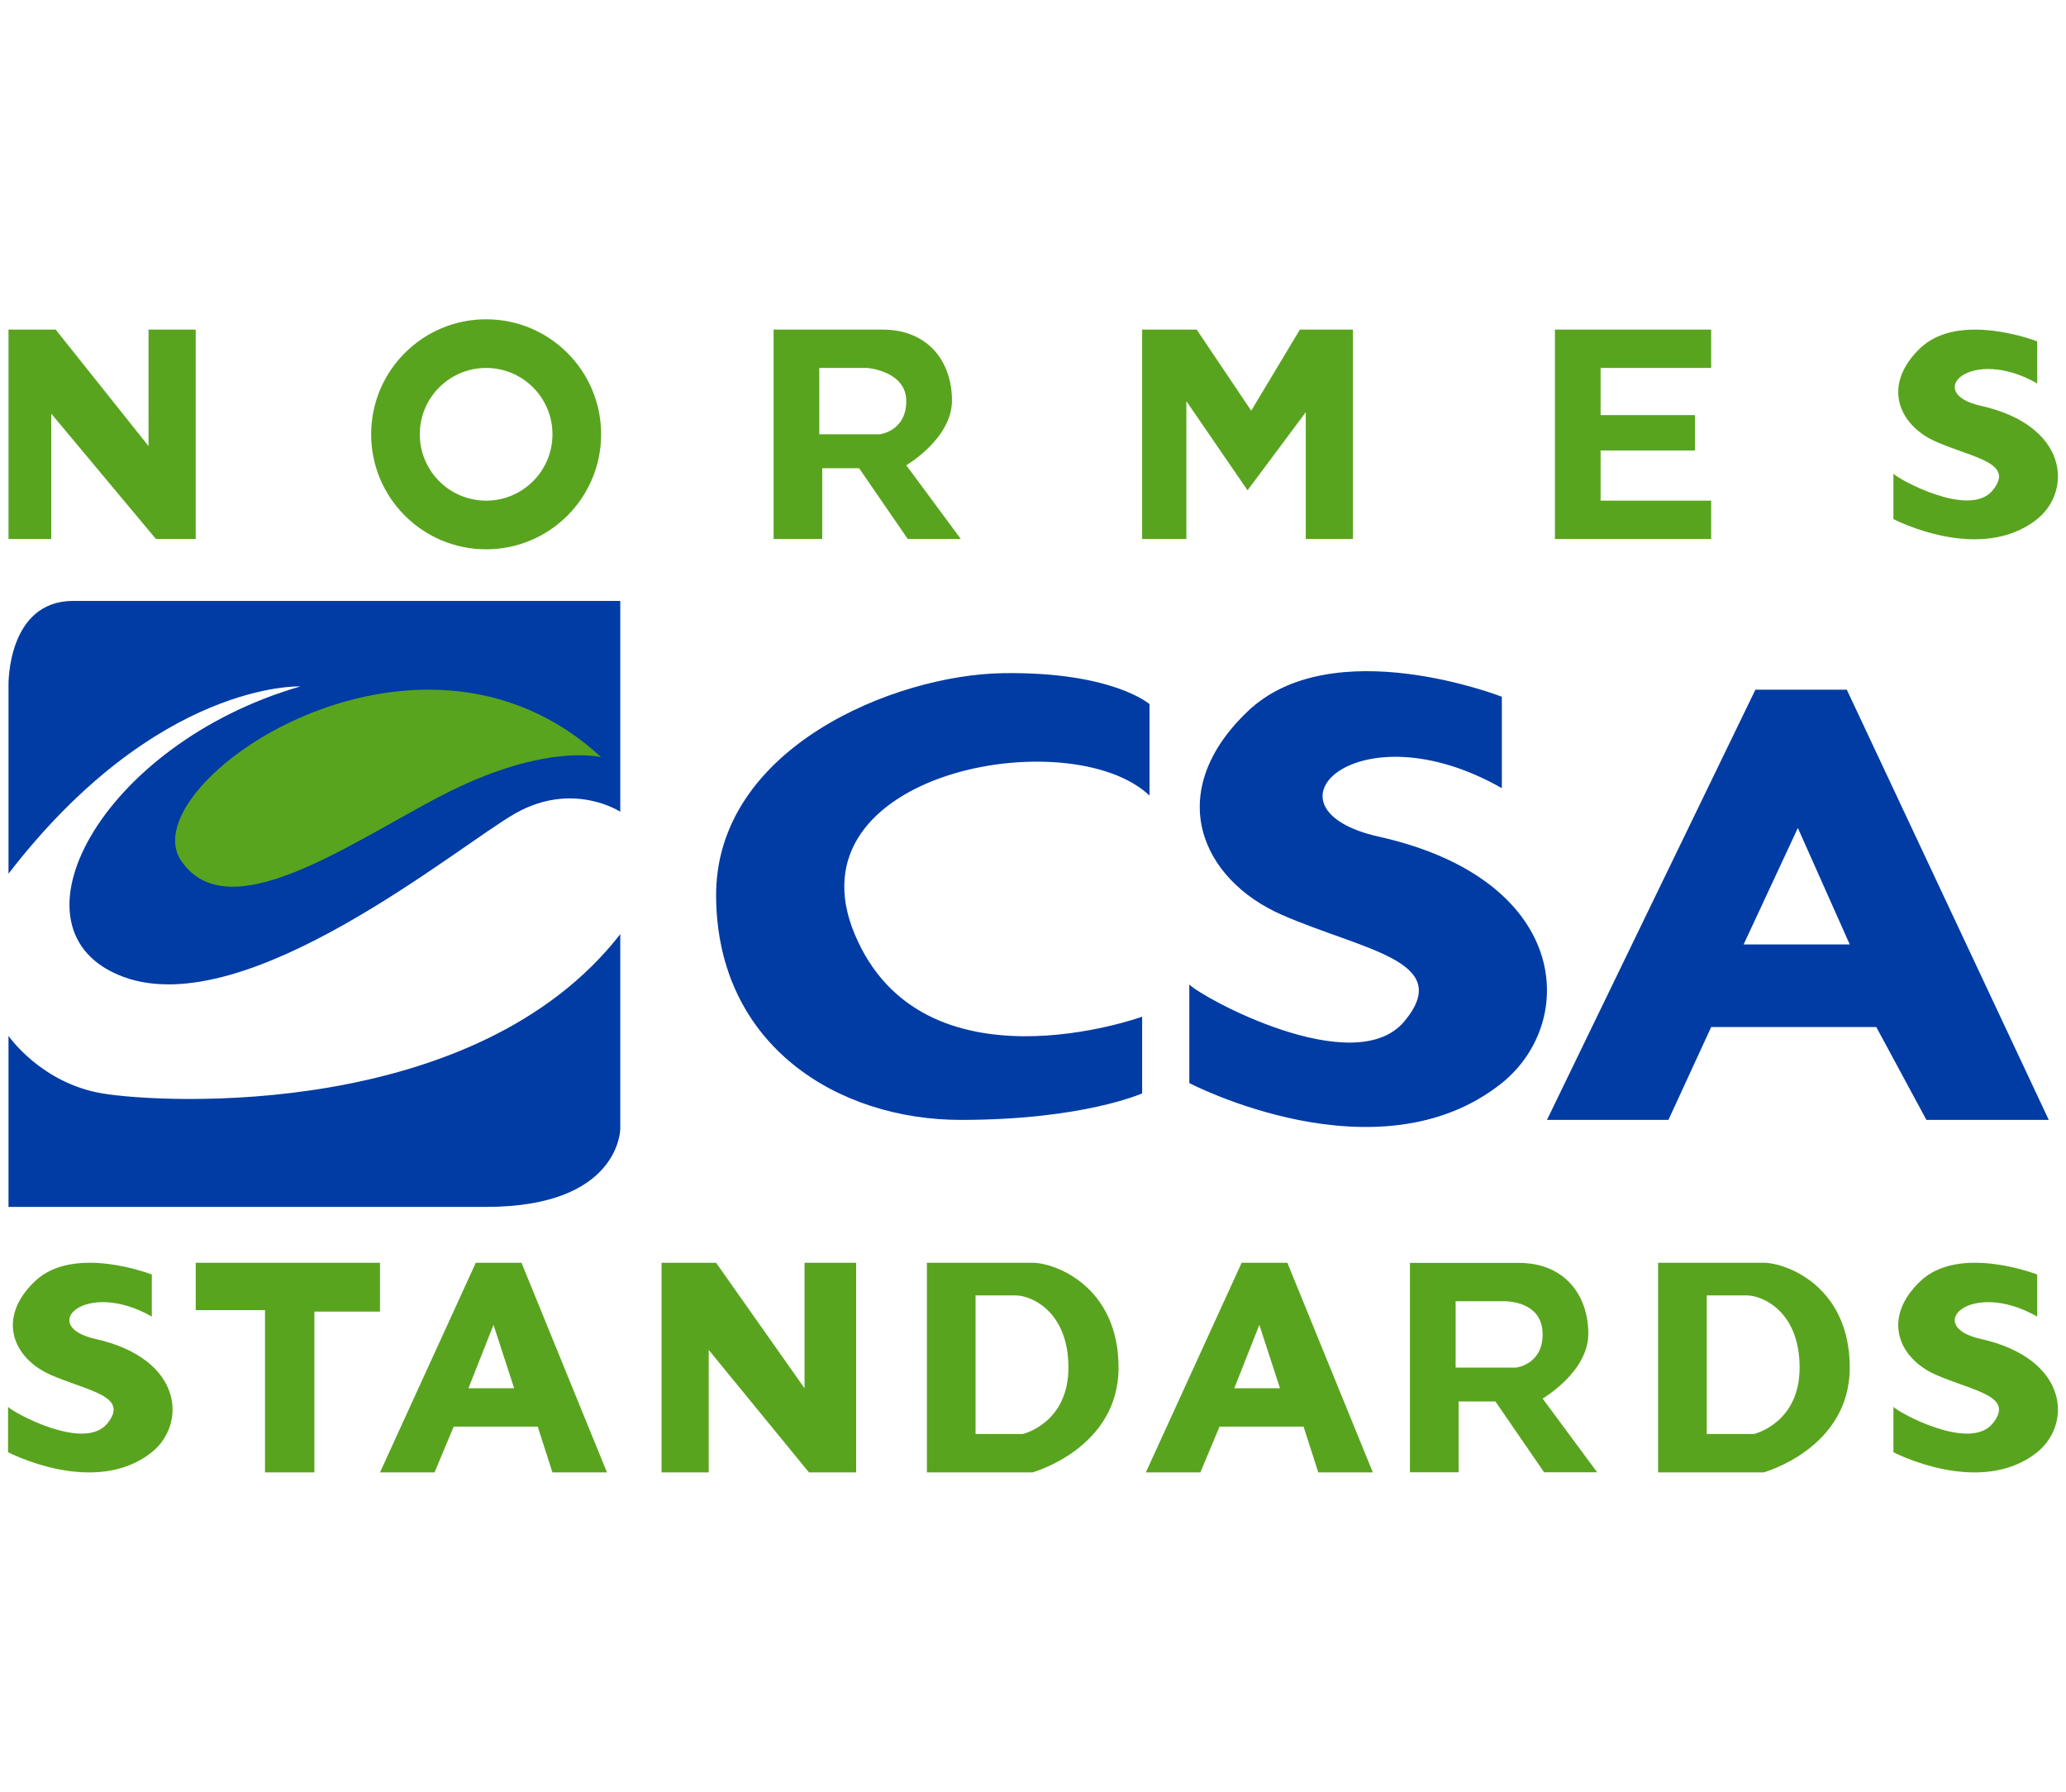
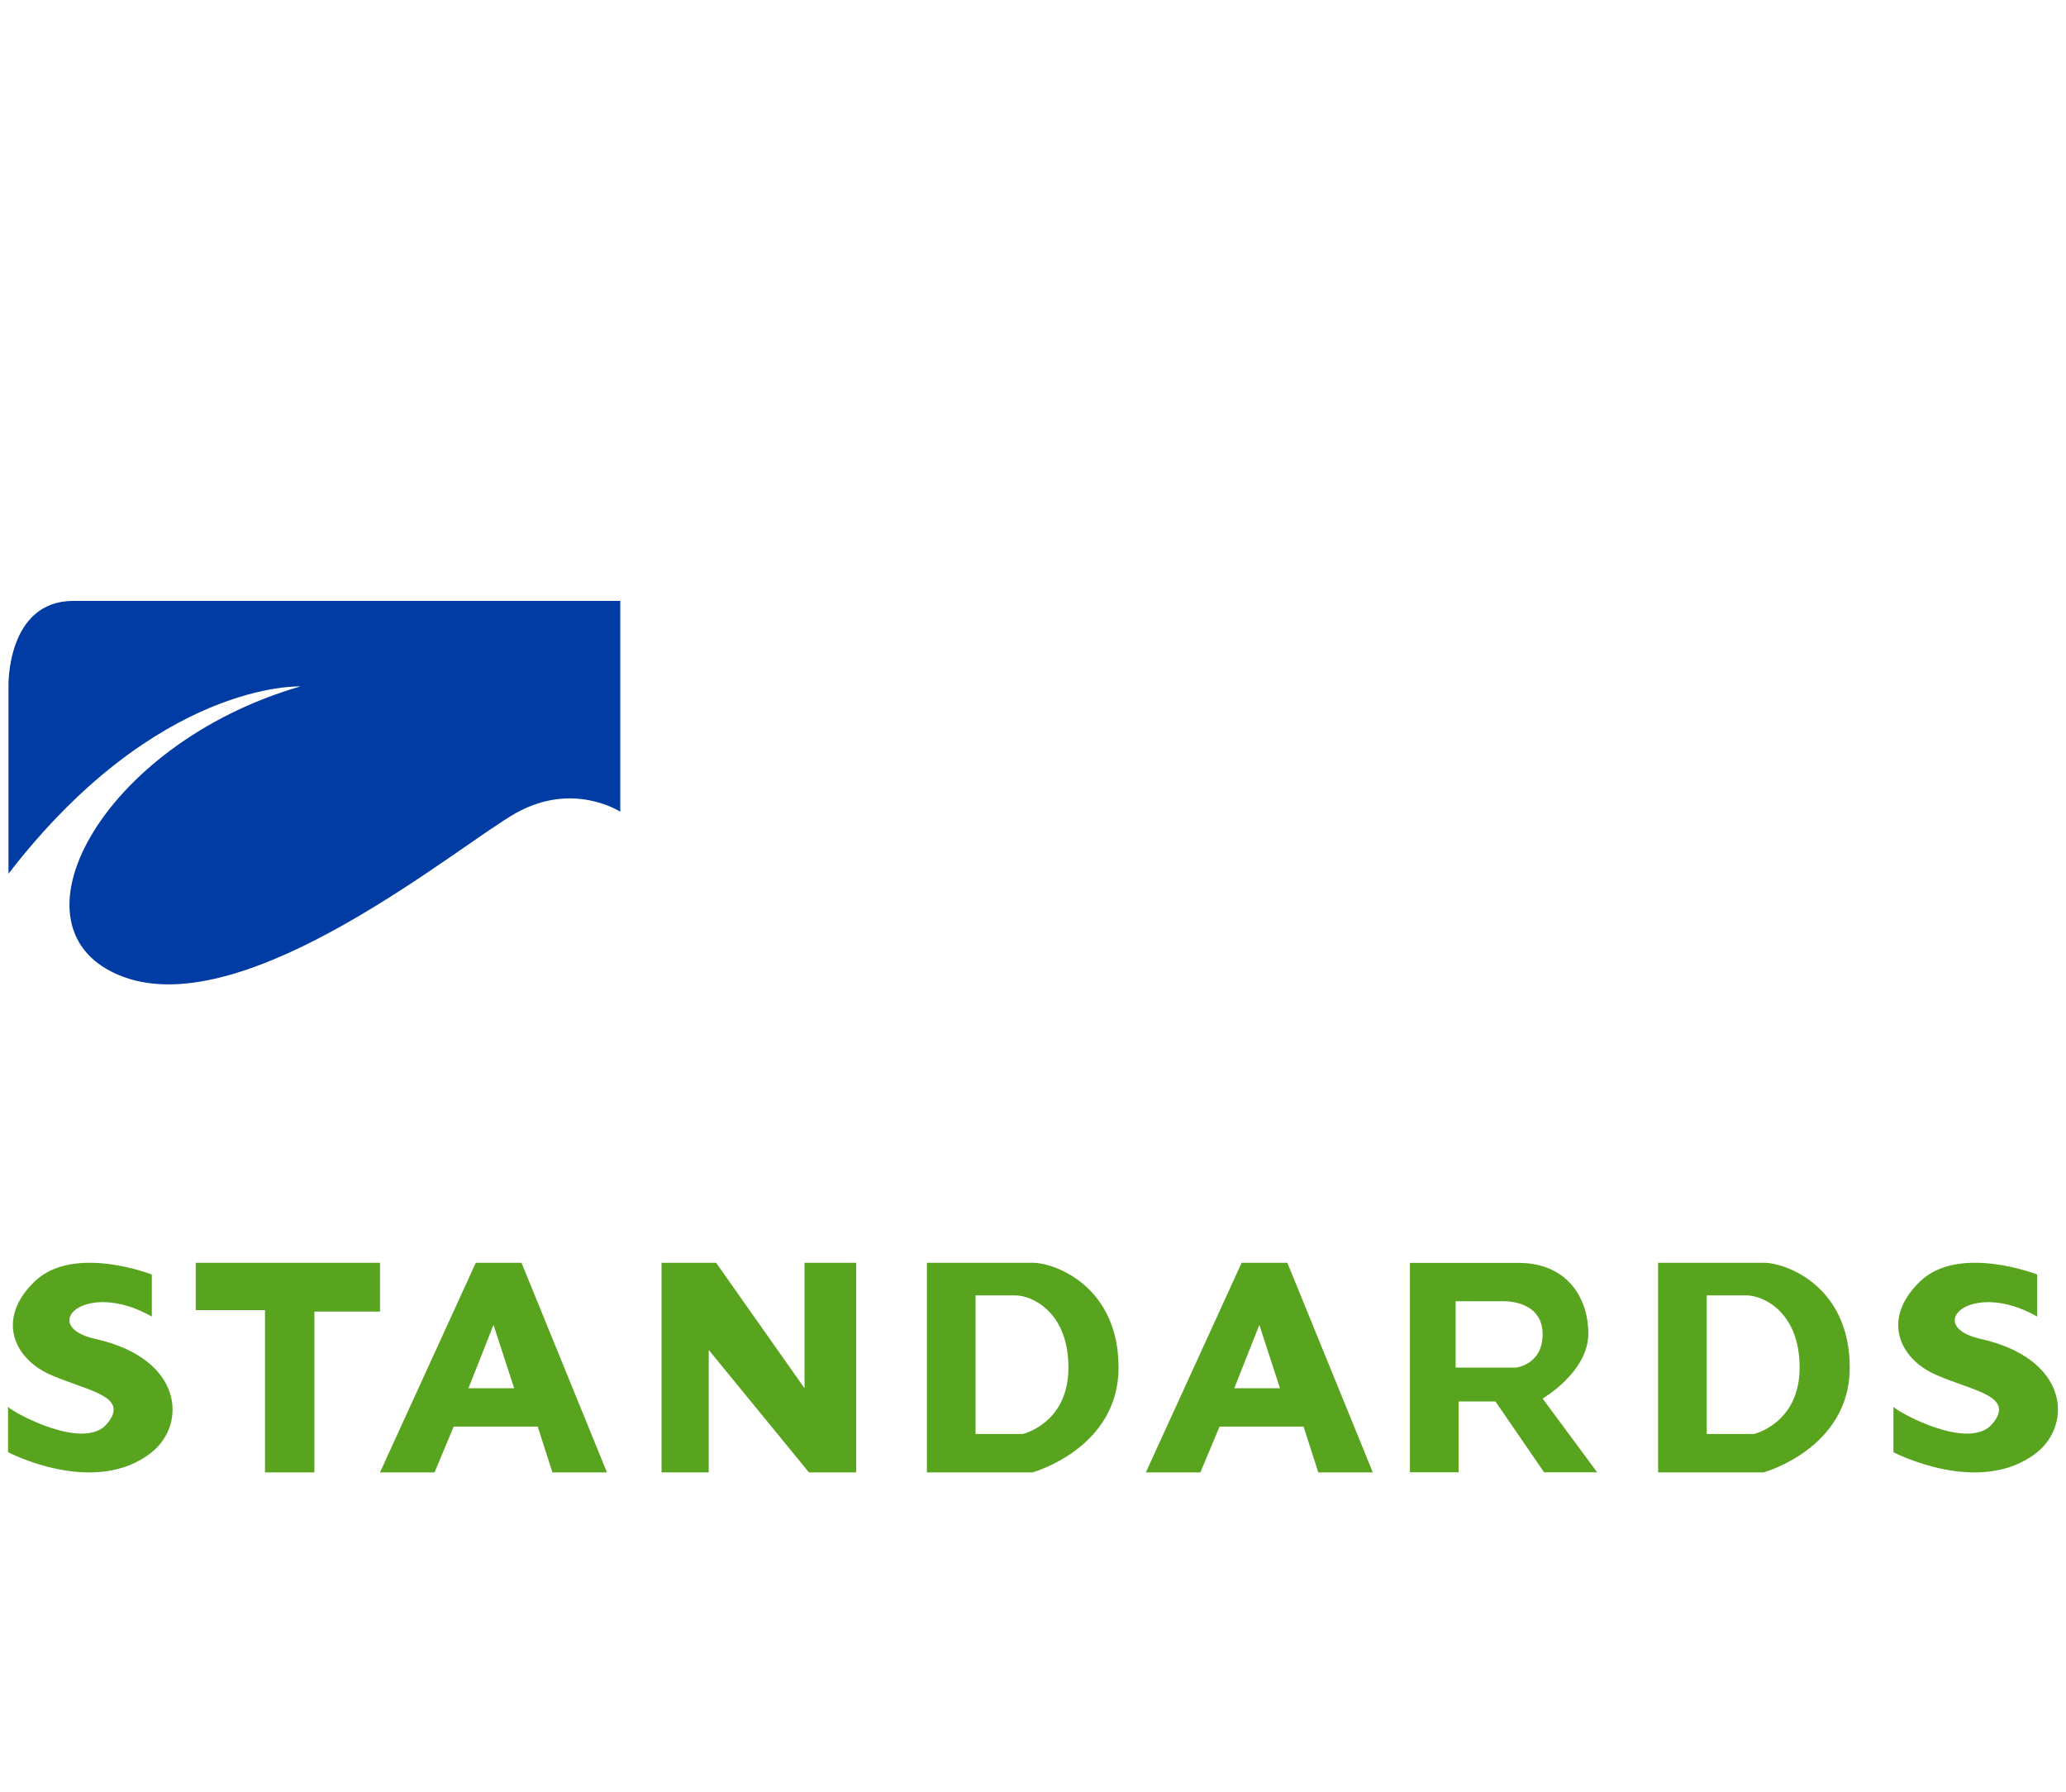
<svg xmlns="http://www.w3.org/2000/svg" width="173" height="150" viewBox="0 0 173 150">
-   <path fill="#59A41E" d="M.712 45.123h3.58v-10.493l8.764 10.493h3.333v-17.529h-3.951v9.752l-7.776-9.752h-3.95zM40.707 26.73c-5.317 0-9.628 4.311-9.628 9.628 0 5.318 4.311 9.629 9.628 9.629 5.318 0 9.629-4.311 9.629-9.629-.001-5.317-4.312-9.628-9.629-9.628zm0 15.184c-3.067 0-5.555-2.487-5.555-5.555s2.487-5.555 5.555-5.555c3.068 0 5.555 2.487 5.555 5.555s-2.487 5.555-5.555 5.555zM75.888 38.951s3.827-2.222 3.827-5.432c0-3.209-1.975-5.925-5.802-5.925h-9.134v17.529h4.073v-5.925h3.086l4.074 5.925h4.444l-4.568-6.172zm-2.222-2.593h-5.061v-5.555h4.012s3.271.247 3.271 2.777c0 2.531-2.222 2.778-2.222 2.778zM95.639 27.594h4.568l4.566 6.789 4.075-6.789h4.444v17.529h-3.95v-10.616l-4.877 6.542-5.123-7.468v11.542h-3.703zM143.288 27.594h-13.085v17.529h13.085v-3.209h-9.259v-4.198h7.901v-2.962h-7.901v-3.95h9.259z" />
  <path fill="#003CA4" d="M.712 73.145v-15.801s-.124-7.037 5.431-7.037h45.797v17.652s-3.95-2.592-8.764.124-22.467 17.528-32.836 13.702c-10.37-3.826-1.852-19.504 14.813-24.318 0 0-11.974-.494-24.441 15.678z" />
-   <path fill="#59A41E" d="M50.335 63.392s-4.197-1.111-11.851 2.469c-7.653 3.58-19.114 12.485-23.331 6.172s19.752-22.96 35.182-8.641z" />
-   <path fill="#003CA4" d="M51.94 78.205v16.295s0 6.541-11.233 6.541h-39.995v-14.318s2.715 3.95 7.838 4.814c5.123.865 31.293 2.221 43.39-13.332zM96.256 66.602v-7.654s-3.085-2.716-12.221-2.592c-9.135.123-24.195 6.282-24.071 18.756.124 12.475 10.246 18.646 20.491 18.646 10.246 0 15.184-2.221 15.184-2.221v-6.419s-18.393 6.665-24.071-6.913c-5.679-13.578 18.023-17.899 24.688-11.603zM125.759 65.987v-7.656s-14.196-5.555-21.294 1.235c-7.098 6.789-3.888 14.072 2.901 17.035 6.789 2.962 14.442 3.827 10.245 8.888s-17.158-2.077-18.022-3.075v8.26s15.802 8.271 26.17 0c6.42-5.185 5.679-17.035-10.246-20.615-10.616-2.346-1.852-10.981 10.246-4.072z" />
-   <path fill="#59A41E" d="M170.588 32.101v-3.522s-6.529-2.556-9.795.568c-3.266 3.123-1.789 6.474 1.334 7.836s6.645 1.761 4.714 4.089c-1.932 2.328-7.894-.956-8.292-1.416v3.801s7.269 3.804 12.039 0c2.953-2.385 2.612-7.837-4.714-9.483-4.883-1.079-.851-5.052 4.714-1.873z" />
-   <path fill="#003CA4" d="M154.644 57.739h-7.652l-17.454 36.019h10.171l3.58-7.775h13.825l4.197 7.775h10.246l-16.913-36.019zm-8.64 21.33l4.543-9.752 4.345 9.752h-8.888z" />
  <path fill="#59A41E" d="M12.713 110.223v-3.521s-6.529-2.555-9.795.568c-3.266 3.121-1.79 6.473 1.334 7.836 3.123 1.363 6.644 1.76 4.713 4.09-1.931 2.328-7.894-.957-8.291-1.416v3.799s7.269 3.807 12.039 0c2.953-2.383 2.613-7.836-4.713-9.482-4.884-1.079-.852-5.052 4.713-1.874zM170.587 110.223v-3.521s-6.528-2.555-9.794.568c-3.266 3.121-1.79 6.473 1.334 7.836 3.123 1.363 6.644 1.76 4.713 4.09-1.932 2.328-7.893-.957-8.291-1.416v3.799s7.268 3.807 12.038 0c2.953-2.383 2.613-7.836-4.713-9.482-4.883-1.079-.852-5.052 4.713-1.874zM16.389 105.717h15.43v4.09h-5.493v13.463h-4.136v-13.586h-5.801zM43.669 105.717h-3.827l-8.023 17.553h4.567l1.604-3.834h7.036l1.234 3.834h4.567l-7.158-17.553zm-4.443 10.508l2.099-5.307 1.729 5.307h-3.828zM55.396 123.27v-17.553h4.567l7.407 10.508v-10.508h4.321v17.553h-3.95l-8.394-10.254v10.254zM86.451 105.717h-8.834v17.553h8.834s7.213-1.99 7.213-8.775-5.291-8.778-7.213-8.778zm-.811 14.336h-3.95v-11.604h3.333c1.358 0 4.444 1.357 4.444 6.045 0 4.686-3.827 5.559-3.827 5.559zM107.798 105.717h-3.826l-8.023 17.553h4.566l1.605-3.834h7.036l1.233 3.834h4.568l-7.159-17.553zm-4.444 10.508l2.099-5.307 1.729 5.307h-3.828zM147.679 105.717h-8.835v17.553h8.835s7.213-1.99 7.213-8.775-5.291-8.778-7.213-8.778zm-.812 14.336h-3.95v-11.604h3.334c1.357 0 4.443 1.357 4.443 6.045 0 4.686-3.827 5.559-3.827 5.559zM129.174 117.086s3.827-2.221 3.827-5.432c0-3.209-1.975-5.924-5.803-5.924h-9.135v17.527h4.074v-5.926h3.086l4.073 5.926h4.444l-4.566-6.171zm-2.222-2.592h-5.061v-5.557h4.012c.802 0 3.271.248 3.271 2.779 0 2.53-2.222 2.778-2.222 2.778z" />
</svg>